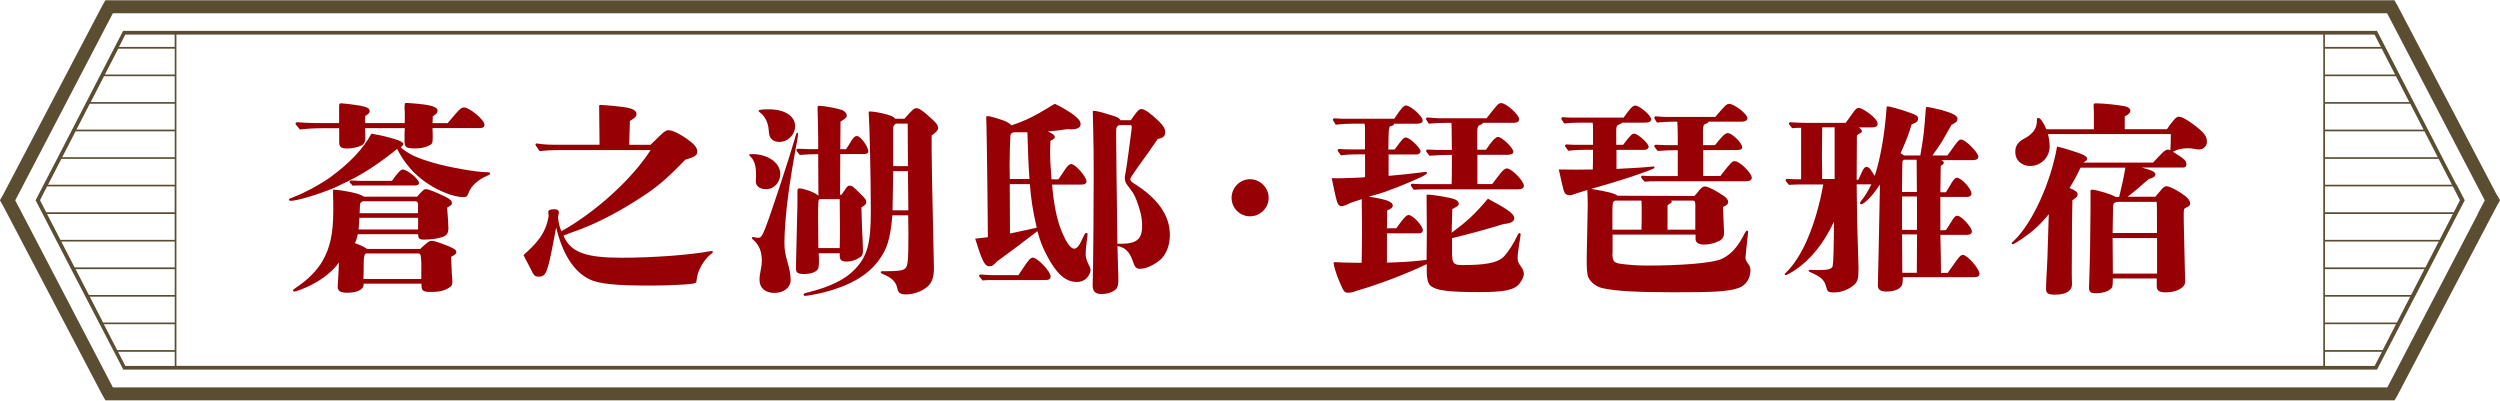
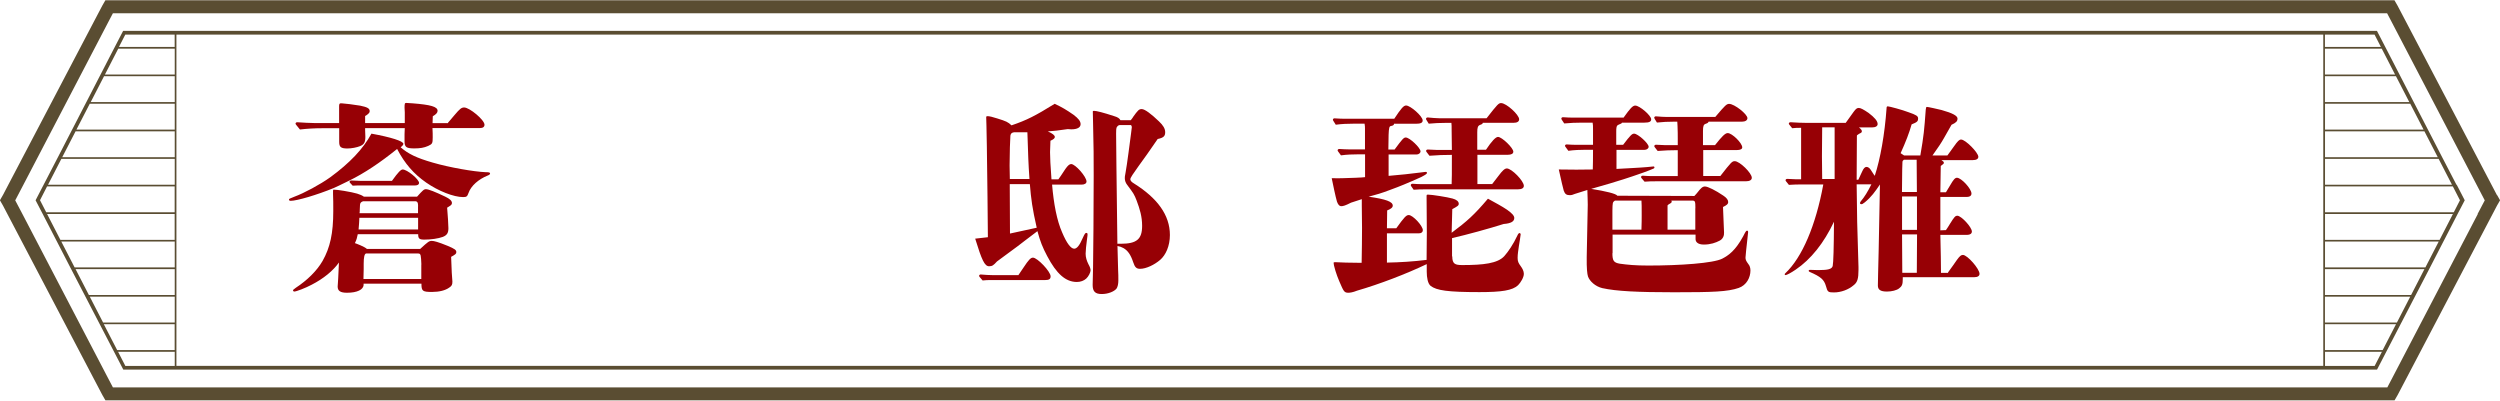
<svg xmlns="http://www.w3.org/2000/svg" id="_圖層_2" data-name="圖層 2" viewBox="0 0 313.32 50.2">
  <defs>
    <style>
      .cls-1 {
        fill: #970005;
      }

      .cls-2 {
        fill: #5a4d32;
      }
    </style>
  </defs>
  <g id="Graphic">
    <g>
      <g>
-         <path class="cls-1" d="M61.14,21.99c-1.17.47-2.11,1.3-2.42,2.19-.16.44-.23.52-.68.52-1.17,0-3.09-.75-4.63-1.82-1.56-1.09-2.68-2.37-3.64-4.21-2.16,1.74-4.11,3.04-6.03,3.98-1.12.55-1.66.81-1.9.91-2.08.86-4.63,1.61-5.41,1.61-.13,0-.21-.05-.21-.15s0-.11.68-.37c1.2-.44,3.2-1.51,4.5-2.44,2.44-1.79,4.11-3.54,5.15-5.46,2.44.44,4,.94,4,1.27,0,.13-.08.23-.34.44.96.83,1.98,1.33,4.03,1.92,2.05.6,5.15,1.14,6.63,1.2.39,0,.55.03.55.16,0,.1-.1.18-.29.26ZM52.66,31.2c.99-.91,1.12-1.01,1.46-1.01.26,0,.78.13,1.98.62.88.37,1.09.52,1.09.78,0,.21-.08.29-.65.6.03.96.05,1.46.08,1.98.05.75.08,1.01.08,1.12,0,.39-.08.55-.39.75-.49.36-1.27.55-2.16.55-1.2,0-1.33-.11-1.33-1.04h-7.25v.13c0,.62-.81,1.01-2.08,1.01-.83,0-1.17-.23-1.17-.78l.03-.44c.03-.34.03-.42.13-2.57-.73,1.04-1.95,2.03-3.41,2.78-.78.42-1.95.86-2.18.86-.08,0-.16-.05-.16-.13s0-.1.34-.34c1.43-.94,2.63-2.11,3.35-3.35.96-1.69,1.35-3.48,1.35-6.27,0-.7,0-1.69-.03-2.13v-.42c0-.1.03-.13.1-.13.21,0,.68.05,1.27.15,1.51.26,2.05.42,2.5.73h6.66c.73-.81.86-.94,1.12-.94.31,0,1.17.34,2.42.94.55.26.83.52.83.78,0,.21-.05.26-.6.6.08.88.16,2.21.16,2.57,0,.6-.18.88-.7,1.09-.57.21-1.48.34-2.31.34-.65,0-.78-.13-.78-.68h-7.57c-.08.42-.16.73-.36,1.12.23.08,1.2.44,1.51.73h6.68ZM56.14,15.39q.21-.26.86-1.01c.62-.73.83-.91,1.17-.91.68,0,2.55,1.56,2.55,2.16,0,.26-.18.42-.57.42h-5.95c.03.52.03.78.03,1.17,0,.75-.05.83-.57,1.07-.52.23-1.01.31-1.74.31-.99,0-1.22-.16-1.22-.88v-.91l.03-.75h-4.97v.21l.03.88c0,.68-.16.96-.68,1.17-.39.16-1.07.29-1.56.29-.83,0-1.04-.18-1.04-.83v-1.71h-2.11c-.94,0-1.87.05-2.81.16-.52-.62-.55-.68-.55-.73,0-.1.08-.18.21-.18.73.05,1.64.1,2.08.1h3.17v-2.13q0-.34.18-.34h.16c.21,0,1.69.18,2.29.29.88.18,1.2.34,1.2.68,0,.16-.05.23-.23.39-.13.11-.21.16-.34.23v.88h4.97v-1.35l-.03-.57c0-.52.03-.6.21-.6s.49.03.81.05c2.26.18,3.12.42,3.12.94,0,.23-.18.44-.6.68l-.03.86h1.95ZM49.12,22.67c.78-1.09,1.12-1.43,1.35-1.43.55,0,2.05,1.22,2.05,1.69,0,.18-.18.31-.47.31h-6.6c-.42,0-.83,0-1.25.03-.36-.37-.39-.42-.39-.47,0-.1.08-.18.21-.18.42.03.94.05,1.2.05h3.9ZM45.04,27.3c-.03.52-.03.73-.1,1.46h7.46v-1.46h-7.36ZM52.4,25.84c0-.47-.1-.62-.39-.62h-6.5c-.26.1-.36.18-.39.44,0,.21-.03.42-.03.62,0,.16,0,.29-.03.44h7.33v-.88ZM52.81,33.15c-.05-1.12-.05-1.38-.39-1.38h-6.55q-.29.08-.29,1.27v.68c-.03.75-.03.83-.03,1.25h7.25v-1.82Z" />
-         <path class="cls-1" d="M81.54,18.14q.36-.34,1.12-1.09c.52-.52.83-.73,1.09-.73.62,0,1.53.52,2.39,1.12.91.65,1.25,1.09,1.25,1.56s-.29.65-1.51,1.02c-2.52,2.6-3.64,3.54-6.21,5.15-2.57,1.64-5.46,3.1-7.8,3.88-.81.31-1.04.39-1.25.47.86,2.11,2.81,2.78,7.25,2.78,4,0,8.5-.34,11.1-.81.13-.03.16-.03.21-.03.08,0,.16.03.16.1s-.05.16-.21.26c-.94.73-1.72,2.11-1.82,3.25-.03.37-.08.42-.55.49-.62.11-3.28.23-5.17.23-4.5,0-6.5-.21-7.7-.78-1.95-.94-3.38-3.15-4.19-6.5-1.07,5.77-1.2,6.16-2.21,6.16-.34,0-.52-.1-.68-.39-.39-.75-.75-1.46-1.2-2.31,1.48-1.35,2.78-2.57,3.15-4.89-.03-.21-.05-.37-.05-.49,0-.26.23-.37.78-.37.34,0,.55.13.55.37,0,.13-.03.26-.1.6.05.75.18,1.25.42,1.79,4.32-2.42,8.84-6.53,11.18-10.17h-11.36c-1.01,0-1.87.05-2.55.13-.49-.7-.52-.75-.52-.83s.05-.13.18-.13c.68.1,1.17.16,2.31.16h5.54c0-.88-.03-2.91-.05-4.73,0-.23,0-.26.18-.26.39,0,2.31.18,3.04.29,1.01.16,1.46.42,1.46.86,0,.29-.21.49-.83.86l-.08,2.99h2.68Z" />
-         <path class="cls-1" d="M94.75,21.83c0-1.12-.23-1.79-.78-2.29-.05-.05-.08-.08-.08-.13,0-.08.13-.1.39-.1,1.92,0,3.51,1.07,3.51,2.5,0,1.01-.75,1.9-1.77,1.9-.81,0-1.3-.39-1.3-.99l.03-.55v-.34ZM99.95,17.39c-.47,2.5-1.01,5.59-1.3,8.14-.23,2.05-.34,3.93-.34,4.84s.08,1.43.42,2.6c.23.78.36,1.51.36,2.13,0,.94-.86,1.61-2.05,1.61-1.12,0-1.85-.62-1.85-1.61,0-.39,0-.52.21-1.61.05-.26.08-.52.08-.78,0-1.09-.29-1.98-1.07-2.65-.13-.1-.18-.16-.18-.23s.08-.13.18-.13c.05,0,.16.03.23.05.08.03.29.05.42.05.26,0,.44-.16.83-1.14.68-1.69,3.07-9,3.67-11.1.23-.86.26-.91.36-.91.08,0,.1.05.1.13,0,.13-.03.34-.08.62ZM97.64,17.78c-.57,0-.91-.23-1.12-.6-.1-.21-.13-.31-.18-.86-.05-.94-.49-1.77-1.04-2.18-.1-.08-.23-.16-.23-.26,0-.13.52-.18,1.25-.18,2.03,0,3.33.83,3.33,2.11,0,1.07-.88,1.98-2,1.98ZM106.04,18.69q.16-.23.29-.44c.08-.13.18-.29.26-.42.36-.62.55-.78.83-.78.42,0,1.4,1.33,1.4,1.9,0,.26-.18.36-.62.36h-2.89l-.03,5.1h.18c.18-.26.34-.47.42-.6.26-.42.39-.54.57-.54.34,0,.44.08,1.25.88.86.86.86.88.86,1.22,0,.21-.1.31-.6.62.05,2.19.1,3.28.16,4.32.03.75.03.94.03,1.12,0,.47-.1.68-.52.91-.44.29-.99.44-1.53.44-.65,0-.86-.21-.86-.75v-.29h-2.63l.03.88c0,.88-.05,1.09-.31,1.3-.34.29-.86.42-1.53.42-.78,0-1.04-.16-1.04-.62v-.54l.18-7.59v-1.64c0-.26.08-.34.29-.34.18,0,.7.13,1.22.31q.75.29,1.12.6l-.03-5.2c-.75,0-1.56.03-2.31.1-.39-.49-.42-.54-.42-.6,0-.1.08-.18.21-.18.47.03,1.07.05,1.35.05h1.17v-1.2c0-.91-.03-1.82-.05-2.78-.03-1.01-.03-1.04-.03-1.22v-.05c0-.13.05-.18.21-.18.57,0,2.13.29,2.83.52.36.13.62.42.62.68,0,.29-.08.34-.78.78l-.03,3.46h.73ZM113.34,14.89c1.07-1.2,1.2-1.33,1.53-1.33.31,0,.81.34,1.61,1.07.86.75,1.09,1.04,1.09,1.4,0,.29-.18.49-.81.96v1.87c0,1.12.08,5.69.26,13.36.03.88.03,1.25.03,1.35,0,1.14-.23,1.85-.83,2.37-.7.6-1.77.96-2.7.96-.65,0-.96-.21-1.04-.7-.18-.88-.68-1.38-1.87-1.87-.18-.08-.23-.13-.23-.21s.05-.13.23-.13h.36c1.22,0,1.95-.05,2.26-.21.57-.26.62-.7.62-4.71l-.03-2.08h-1.98c-.26,2.96-.65,4.24-1.77,5.72-1.33,1.79-3.61,3.12-6.81,3.93-.83.21-2.13.44-2.34.44-.13,0-.21-.05-.21-.16,0-.13.13-.18.68-.31,2.7-.68,4.58-1.61,5.77-2.88,1.53-1.61,1.98-3.22,1.98-7.23s-.16-11.1-.26-12.25v-.15c0-.11.03-.13.16-.13.49,0,1.4.18,2.16.39.62.18.75.26,1.01.52h1.12ZM105.23,24.96h-2.47c-.21,0-.23.31-.23,2.18q0,.37.03,3.95h2.68c.03-1.28.03-1.85.03-2.57l-.03-3.56ZM113.79,21.45h-1.85c-.03,1.87-.03,2.62-.08,4.91h1.98l-.05-4.91ZM113.76,15.49h-1.46c-.29.16-.36.31-.36.68v4.65h1.85l-.03-5.33Z" />
+         <path class="cls-1" d="M61.14,21.99c-1.17.47-2.11,1.3-2.42,2.19-.16.44-.23.52-.68.52-1.17,0-3.09-.75-4.63-1.82-1.56-1.09-2.68-2.37-3.64-4.21-2.16,1.74-4.11,3.04-6.03,3.98-1.12.55-1.66.81-1.9.91-2.08.86-4.63,1.61-5.41,1.61-.13,0-.21-.05-.21-.15s0-.11.68-.37c1.2-.44,3.2-1.51,4.5-2.44,2.44-1.79,4.11-3.54,5.15-5.46,2.44.44,4,.94,4,1.27,0,.13-.08.23-.34.44.96.83,1.98,1.33,4.03,1.92,2.05.6,5.15,1.14,6.63,1.2.39,0,.55.03.55.16,0,.1-.1.18-.29.26ZM52.66,31.2c.99-.91,1.12-1.01,1.46-1.01.26,0,.78.13,1.98.62.88.37,1.09.52,1.09.78,0,.21-.08.29-.65.6.03.96.05,1.46.08,1.98.05.75.08,1.01.08,1.12,0,.39-.08.55-.39.75-.49.36-1.27.55-2.16.55-1.2,0-1.33-.11-1.33-1.04h-7.25v.13c0,.62-.81,1.01-2.08,1.01-.83,0-1.17-.23-1.17-.78l.03-.44c.03-.34.03-.42.13-2.57-.73,1.04-1.95,2.03-3.41,2.78-.78.42-1.95.86-2.18.86-.08,0-.16-.05-.16-.13s0-.1.34-.34c1.43-.94,2.63-2.11,3.35-3.35.96-1.69,1.35-3.48,1.35-6.27,0-.7,0-1.69-.03-2.13v-.42c0-.1.03-.13.1-.13.21,0,.68.05,1.27.15,1.51.26,2.05.42,2.5.73h6.66c.73-.81.86-.94,1.12-.94.31,0,1.17.34,2.42.94.55.26.83.52.83.78,0,.21-.05.26-.6.6.08.88.16,2.21.16,2.57,0,.6-.18.88-.7,1.09-.57.21-1.48.34-2.31.34-.65,0-.78-.13-.78-.68h-7.57c-.08.42-.16.73-.36,1.12.23.08,1.2.44,1.51.73ZM56.14,15.39q.21-.26.86-1.01c.62-.73.83-.91,1.17-.91.68,0,2.55,1.56,2.55,2.16,0,.26-.18.42-.57.42h-5.95c.03.52.03.78.03,1.17,0,.75-.05.83-.57,1.07-.52.23-1.01.31-1.74.31-.99,0-1.22-.16-1.22-.88v-.91l.03-.75h-4.97v.21l.03.88c0,.68-.16.96-.68,1.17-.39.16-1.07.29-1.56.29-.83,0-1.04-.18-1.04-.83v-1.71h-2.11c-.94,0-1.87.05-2.81.16-.52-.62-.55-.68-.55-.73,0-.1.08-.18.21-.18.73.05,1.64.1,2.08.1h3.17v-2.13q0-.34.18-.34h.16c.21,0,1.69.18,2.29.29.88.18,1.2.34,1.2.68,0,.16-.05.23-.23.39-.13.11-.21.16-.34.23v.88h4.97v-1.35l-.03-.57c0-.52.03-.6.21-.6s.49.03.81.05c2.26.18,3.12.42,3.12.94,0,.23-.18.44-.6.68l-.03.86h1.95ZM49.12,22.67c.78-1.09,1.12-1.43,1.35-1.43.55,0,2.05,1.22,2.05,1.69,0,.18-.18.31-.47.31h-6.6c-.42,0-.83,0-1.25.03-.36-.37-.39-.42-.39-.47,0-.1.08-.18.21-.18.42.03.94.05,1.2.05h3.9ZM45.04,27.3c-.03.52-.03.73-.1,1.46h7.46v-1.46h-7.36ZM52.4,25.84c0-.47-.1-.62-.39-.62h-6.5c-.26.1-.36.18-.39.44,0,.21-.03.42-.03.62,0,.16,0,.29-.03.44h7.33v-.88ZM52.81,33.15c-.05-1.12-.05-1.38-.39-1.38h-6.55q-.29.08-.29,1.27v.68c-.03.75-.03.83-.03,1.25h7.25v-1.82Z" />
        <path class="cls-1" d="M131.85,23.08c.21,2.47.6,4.55,1.27,6.06.57,1.35,1.09,2.03,1.51,2.03.34,0,.68-.44,1.04-1.28.26-.57.34-.7.47-.7.1,0,.16.05.16.16,0,.13,0,.18-.08.73-.08.6-.16,1.33-.16,1.72,0,.44.13.88.36,1.33.18.31.26.57.26.75,0,.26-.26.78-.55,1.04-.29.26-.7.42-1.17.42-1.4,0-2.55-1.02-3.72-3.25-.57-1.07-.88-1.85-1.22-3.12l-1.61,1.22c-.42.34-1.12.86-2.08,1.56-.55.42-.62.47-1.38,1.02-.44.49-.6.6-.99.6-.55,0-.91-.75-1.74-3.46l1.59-.18q-.03-4.39-.13-11.41c-.03-.94-.03-1.04-.05-2.57-.03-.81-.03-.88-.03-1.04,0-.13.05-.15.18-.15.21,0,.65.1,1.22.29,1.09.34,1.33.44,1.77.86,1.92-.65,2.99-1.2,5.41-2.7.94.44,1.43.73,2.37,1.38.62.47.88.81.88,1.17,0,.42-.42.65-1.17.65l-.44-.03c-1.22.18-1.69.23-2.5.29.6.26.88.49.88.7,0,.16-.18.31-.55.47-.03.62-.05,1.12-.05,1.43,0,.68.05,1.64.18,3.41h.86c.29-.39.31-.44.88-1.3.31-.44.52-.62.73-.62.52,0,1.92,1.59,1.92,2.19,0,.23-.23.39-.62.39h-3.72ZM127.64,34.47q.18-.26.65-.96c.62-.94.88-1.22,1.17-1.22.55,0,2.21,1.74,2.21,2.34,0,.34-.18.47-.7.47h-6.73c-.36,0-.73,0-1.09.05-.42-.47-.44-.52-.44-.57,0-.11.08-.18.21-.18.49.05,1.14.08,1.46.08h3.28ZM129.02,22.43c-.13-1.82-.18-3.33-.23-5.02-.03-.54-.03-.6-.03-.83h-1.69c-.29.05-.39.16-.44.42-.03.13-.1,2.5-.1,3.74q0,.73.03,1.69h2.47ZM129.93,28.54c-.55-2.42-.7-3.54-.86-5.46h-2.52q0,2.08.03,6.19l3.35-.73ZM141.97,14.71c.65-.91.78-1.04,1.12-1.04.39,0,1.2.62,2.16,1.54.52.49.78.91.78,1.35,0,.47-.16.7-.94.86-1.82,2.71-3.43,4.68-3.43,5.04,0,.16.13.34.44.52,2.96,1.85,4.52,3.98,4.52,6.47,0,1.38-.52,2.52-1.22,3.12-.7.6-1.74,1.12-2.52,1.12-.44,0-.65-.18-.86-.83-.31-.94-.68-1.46-1.22-1.77-.23-.13-.47-.21-.75-.26,0,.13,0,.29.08,2.99.03.65.03.73.03,1.33,0,.42-.08.81-.23,1.02-.29.36-1.04.68-1.85.68s-1.14-.31-1.14-1.14c0-.39,0-.44.05-2.18.03-1.12.08-8.14.08-11.52,0-2.57,0-3.28-.08-6.66-.03-.83-.03-.91-.03-1.38,0-.05.05-.08.13-.08.34,0,1.22.23,2.5.65.52.15.7.29.83.52h1.3l.26-.34ZM140.46,30.55c2,0,2.68-.57,2.68-2.24,0-1.17-.29-2.11-.68-3.15-.31-.8-.36-.88-1.2-2-.18-.23-.29-.52-.29-.83,0-.18,0-.21.1-.73.16-.81.6-4.24.68-4.86.05-.36.1-.75.1-.81s-.03-.15-.1-.26h-1.4c-.18,0-.34.16-.42.34q-.05.11-.05.73c0,.6.05,5.54.16,13.81h.42Z" />
-         <path class="cls-1" d="M159,24.8c0,1.27-1.07,2.31-2.34,2.31s-2.31-1.04-2.31-2.31,1.04-2.34,2.31-2.34,2.34,1.07,2.34,2.34Z" />
        <path class="cls-1" d="M182.01,32.13c0,.96.36,1.09,1.27,1.09,2.65,0,4.42-.21,5.25-1.12.49-.55,1.12-1.46,1.69-2.68.05-.13.16-.21.23-.21s.13.08.13.18c0,.08-.03.26-.1.7-.08.44-.16.99-.23,1.53-.03.23-.05.47-.05.7,0,.44.1.65.39,1.04.21.29.39.62.39.96,0,.44-.39,1.09-.73,1.43-.7.65-2.03.86-4.84.86-4,0-5.36-.21-6.11-.78-.36-.29-.49-1.04-.49-1.79v-.94c-2.55,1.22-5.88,2.5-8.74,3.33-.52.21-.88.26-1.09.26-.55,0-.6-.23-1.14-1.46-.18-.42-.34-.86-.47-1.28-.18-.57-.23-.88-.23-.99s.05-.1.26-.1c.52.03,1.85.08,3.25.08.03-1.69.05-2.94.05-4.39l-.03-2.76v-.83l-1.35.44c-.7.36-.99.44-1.22.44-.26,0-.44-.26-.55-.6-.18-.62-.47-2.03-.65-2.91,1.04.03,1.43,0,2.96-.05.73-.03,1.01-.05,1.22-.08v-2.86h-.81c-.73,0-1.48.03-2.21.13-.39-.52-.42-.57-.42-.62,0-.1.08-.18.21-.18.39.03.91.05,1.17.05h2.05v-2.6c0-.23,0-.29-.05-.62h-1.4c-.73,0-1.48.03-2.21.13-.34-.52-.36-.57-.36-.62,0-.11.08-.18.21-.18.39.03.91.05,1.14.05h6.34c.86-1.3,1.17-1.66,1.48-1.66.55,0,2.08,1.35,2.08,1.87,0,.29-.23.42-.86.42h-2.73c0,.11-.05.23-.42.29-.16.03-.23.23-.26,1.09,0,.31-.03,1.25-.03,1.85h.78c.96-1.3,1.14-1.51,1.4-1.51.49,0,1.85,1.3,1.85,1.74,0,.21-.23.39-.49.39h-3.51v2.68c1.51-.13,2.78-.26,3.98-.42.36-.05.57-.08.65-.08.13,0,.18.05.18.13,0,.1-.13.21-.73.52-.21.1-.39.18-1.22.54-1.38.6-2.37.96-2.73,1.09-.96.37-1.74.6-2.63.83,2.16.31,3.02.62,3.02,1.12,0,.23-.23.42-.7.6l-.03,2.24h1.17c.99-1.38,1.25-1.66,1.56-1.66.52,0,1.77,1.35,1.77,1.9,0,.23-.18.39-.47.39h-4.03v3.67c1.64-.03,3.25-.13,4.97-.34l.03-3.43-.03-4.34v-.23c0-.16.03-.18.18-.18.47,0,2.44.31,3.07.49.49.13.78.36.78.65,0,.23-.13.31-.81.68l-.08,2.96c1.92-1.43,2.83-2.24,4.55-4.27.86.47,1.77.96,2.39,1.38.6.42.91.75.91,1.04,0,.42-.39.68-1.33.75-1.79.57-4.63,1.35-6.47,1.77v2.29ZM187,23.08c.49-.62.57-.73.78-1.01.52-.7.81-.96,1.07-.96.6,0,2.13,1.56,2.13,2.18,0,.29-.26.44-.78.44h-11.47c-.52,0-1.04,0-1.56.05-.34-.47-.36-.52-.36-.57,0-.1.08-.18.21-.18.39.03.91.05,1.14.05h3.77c.03-.57.03-1.38.03-3.67-.94,0-1.87.03-2.81.11-.39-.49-.42-.55-.42-.6,0-.1.08-.18.21-.18.39.03.88.05,1.12.05h1.9c0-.55,0-.86-.03-2.45,0-.57,0-.62-.03-.94h-.73c-.7,0-1.4.03-2.11.1-.31-.49-.34-.54-.34-.6,0-.1.08-.18.21-.18.49.05,1.12.1,1.43.1h5.95c1.38-1.77,1.51-1.9,1.82-1.9.65,0,2.26,1.46,2.26,2.03,0,.29-.26.44-.68.44h-3.87c-.03.13-.1.18-.34.26-.29.11-.36.34-.36.94v2.18h1.09c.73-1.09,1.22-1.61,1.51-1.61.49,0,1.92,1.38,1.92,1.85,0,.26-.26.39-.7.39h-3.8v3.67h1.82Z" />
        <path class="cls-1" d="M202.08,31.72c0,.96.16,1.2.94,1.33.96.13,1.9.23,3.56.23,3.95,0,8.14-.29,9.26-.86.81-.42,1.66-1.02,2.63-2.81.34-.68.39-.7.49-.7s.13.08.13.16c0,.05-.03.31-.1.94-.1.94-.23,2.03-.23,2.26s.03.39.36.83c.16.18.26.47.26.8,0,.88-.49,1.85-1.48,2.19-1.38.47-3.15.54-8.09.54-4.55,0-7.25-.13-9-.52-.88-.21-1.59-.88-1.79-1.46-.1-.31-.18-.99-.16-2.44l.13-6.55c0-.49-.03-1.14-.05-1.85l-1.56.49c-.29.13-.44.16-.65.16-.39,0-.6-.13-.75-.57-.05-.16-.34-1.33-.62-2.65,1.51.03,2.96.03,4.26,0q.03-.86.03-2.47h-.88c-.73,0-1.48.03-2.21.13-.39-.52-.42-.57-.42-.62,0-.11.08-.18.21-.18.39.03.91.05,1.17.05h2.13v-1.95c0-.37,0-.6-.05-.83h-1.35c-.73,0-1.48.03-2.21.1-.34-.49-.36-.55-.36-.6,0-.11.08-.18.21-.18.39.03.91.05,1.14.05h6.45c.81-1.14,1.14-1.51,1.46-1.51.55,0,2,1.25,2,1.72,0,.29-.23.42-.86.42h-2.81c0,.08-.08.13-.42.26-.29.1-.29.44-.29.88v1.64h.86c.91-1.2,1.12-1.4,1.38-1.4.47,0,1.82,1.22,1.82,1.64,0,.21-.23.39-.52.39h-3.51v2.39c.62-.03.94-.05,1.82-.1.96-.05,1.35-.08,2-.13.26-.03.73-.08.81-.08s.13.05.13.13c0,.05-.05.1-.1.13-.1.05-.78.34-2.08.78-.52.18-2.21.78-5.75,1.77,1.82.29,3.12.6,3.28.86l9.65.03c.18-.18.31-.34.39-.44.44-.57.65-.75.94-.75.36,0,1.33.49,2.29,1.14.47.31.62.57.62.83,0,.21-.16.37-.65.6.05,1.14.05,1.17.08,1.98.03.47.03.55.05,1.2.03.39-.13.83-.55,1.04-.49.26-1.14.49-1.98.49-.73,0-1.04-.31-1.04-.68v-.57h-10.4v2.34ZM205.72,28.78c.03-.88.03-1.35.03-1.79,0-1.04,0-1.51-.03-1.85h-3.33c-.29.21-.29.23-.31,1.27v2.37h3.64ZM215.6,22.07c1.38-1.77,1.48-1.87,1.82-1.87.6,0,2.13,1.48,2.13,2.08,0,.29-.29.44-.75.44h-11.13c-.52,0-1.04,0-1.56.05-.42-.47-.44-.52-.44-.57,0-.1.08-.18.21-.18.39.03.91.05,1.14.05h3.25v-3.25c-.83,0-1.69.03-2.52.1-.39-.49-.42-.54-.42-.6,0-.1.08-.18.21-.18.39.03.88.05,1.12.05h1.61v-.78c0-.7,0-.75-.03-1.64,0-.05,0-.13-.03-.52h-.44c-.7,0-1.4.03-2.11.11-.31-.49-.34-.55-.34-.6,0-.1.08-.18.21-.18.49.05,1.12.08,1.43.08h6.01c1.25-1.48,1.43-1.64,1.74-1.64.65,0,2.29,1.28,2.29,1.79,0,.26-.26.44-.68.44h-4.19c-.03.11-.1.18-.34.26-.29.08-.36.31-.36.91v1.77h1.51c.86-1.09,1.27-1.51,1.59-1.51.55,0,1.82,1.25,1.82,1.79,0,.21-.23.34-.7.34h-4.19v3.25h2.13ZM212.48,26.1c0-.88-.03-.96-.42-.96h-2.6c.05.05.05.08.05.13,0,.1-.05.16-.29.29-.1.05-.13.08-.23.18v3.04h3.48v-2.68Z" />
        <path class="cls-1" d="M244.15,34.13q.1-.13.62-.86.23-.34.49-.7c.36-.49.52-.62.75-.62.55,0,2.08,1.74,2.08,2.37,0,.26-.23.42-.65.42h-8.97v.21c0,.68-.08.91-.47,1.2-.29.23-.91.39-1.51.39-.81,0-1.14-.23-1.14-.75,0-.16,0-.47.03-1.54.05-1.74.05-1.85.23-11.13-.62.91-1.07,1.56-1.9,2.24-.26.21-.34.23-.42.23-.1,0-.18-.05-.18-.13s.03-.13.1-.23c.47-.55.86-1.2,1.33-2.13h-1.85c.05,4.5.05,4.65.23,10.35v.39c0,1.07-.13,1.54-.6,1.9-.65.57-1.61.91-2.47.91-.73,0-.81-.05-1.01-.8-.23-.81-.65-1.17-2.03-1.77-.1-.05-.13-.08-.13-.13,0-.08.05-.13.18-.13q.18,0,.91.03h.18c1.17,0,1.64-.13,1.74-.52q.13-.6.16-5.54c-1.27,2.68-2.89,4.71-4.81,6.01-.57.39-1.12.68-1.27.68-.05,0-.1-.05-.1-.1s.03-.08.08-.13c2.11-1.98,3.82-6.01,4.76-11.13h-2.57c-.57,0-1.17,0-1.74.05-.39-.47-.42-.52-.42-.57,0-.1.08-.18.21-.18.39.03.88.05,1.12.05h.62v-6.45c-.36,0-.75,0-1.12.05-.39-.47-.42-.52-.42-.57,0-.1.08-.18.21-.18.68.05,1.53.08,1.95.08h4.97l.99-1.38c.29-.39.42-.49.65-.49s.57.18,1.22.62c.75.57,1.14,1.01,1.14,1.4,0,.26-.26.42-.7.42h-1.64c.26.21.36.34.36.47,0,.16-.03.18-.36.34-.23.13-.26.18-.26.26l-.03,5.49h.21c.26-.54.31-.65.47-1.01.18-.42.36-.6.55-.6.16,0,.36.1.52.34q.34.52.39.6l.13.18c.7-2.13,1.25-5.23,1.48-8.48,0-.18.05-.23.16-.23.18,0,1.82.44,2.57.73.99.34,1.22.49,1.22.78,0,.36-.1.47-.81.75-.31,1.09-.73,2.18-1.38,3.61q.31.21.44.29h2.03c.44-2.55.49-3.17.68-5.75q.03-.34.13-.34c.18,0,1.3.26,1.85.39,1.4.39,2,.73,2,1.07s-.18.52-.75.78q-.31.57-.96,1.69c-.34.6-.7,1.14-1.43,2.16h1.87c.39-.52.57-.78.81-1.12.49-.7.68-.88.91-.88.55,0,2.16,1.64,2.16,2.16,0,.26-.23.42-.7.42h-3.93c.21.13.31.21.31.34,0,.08-.08.18-.18.23q-.13.08-.21.16c-.03,1.17-.03,1.66-.05,3.3h.7q.13-.21.52-.86c.42-.73.62-.96.86-.96.55,0,1.82,1.38,1.82,1.98,0,.26-.21.42-.52.42h-3.38v4.19l.7-.03c.23-.34.29-.42.52-.81.52-.83.65-.99.91-.99.49,0,1.82,1.43,1.82,1.98,0,.26-.23.42-.6.42h-3.35c.05,2.29.08,3.43.08,4.76h.88ZM228.37,15.96l-.03,3.64.03,2.83h1.56v-6.47h-1.56ZM240.22,20.02h-1.61c-.1.08-.18.15-.18.29l-.03.94c-.03,2.29-.03,2.45-.03,2.81h1.87l-.03-4.03ZM238.38,24.62v4.19h1.87v-4.19h-1.87ZM238.38,29.38l.03,4.81h1.82l.03-4.81h-1.87Z" />
-         <path class="cls-1" d="M271.58,16.19q1.04-1.56,1.43-1.56c.42,0,.88.23,1.92.99,1.27.96,1.66,1.43,1.66,2.13,0,.57-.44.99-1.01.99-.1,0-.31-.03-.57-.08-.42-.08-.55-.08-.83-.08-.68,0-1.38.16-1.85.44,1.43.88,1.69,1.12,1.69,1.59,0,.23-.16.39-.42.39h-5.17c1.4.39,1.69.55,1.69.86,0,.26-.21.42-.81.57-.47.39-.91.78-1.35,1.17-.44.36-.86.7-1.3,1.06h3.46c.26-.29.39-.44.68-.8.29-.37.49-.52.73-.52.39,0,1.53.6,2.31,1.2.47.39.65.65.65.94,0,.23-.13.37-.47.52-.34.16-.34.21-.34.99,0,.13,0,1.07.05,2.78l.13,5.54c0,.75-1.07,1.33-2.44,1.33-.83,0-1.12-.21-1.12-.8v-.94h-5.51v.29c0,.68-.05.86-.31,1.07-.42.31-1.04.49-1.79.49-.65,0-.88-.15-.88-.68l.03-.91c.08-1.87.16-6.76.16-9.05v-2.16c0-.13.05-.18.16-.18.6,0,2.83.7,2.96.91h.47c.34-1.38.57-2.44.78-3.67h-5.62c-.57,1.2-.88,1.74-1.38,2.55.81.34,1.01.52,1.01.81,0,.23-.08.34-.65.73-.03.88-.08,4.19-.08,9.02,0,.75.03,1.46.03,1.51,0,.83-.75,1.3-2.16,1.3-.83,0-1.09-.18-1.09-.68,0-.37,0-.83.05-1.61.08-.96.16-3.22.29-7.8-1.04,1.28-1.95,2.11-3.17,2.96-.75.52-1.22.81-1.38.81-.05,0-.1-.05-.1-.11,0-.08.03-.1.31-.36,2.26-2.16,4.58-7.2,5.38-11.78.96.23,2.44.7,3.09.96.47.21.68.36.68.57,0,.16-.13.29-.49.49h8.74q.86-.91.96-1.01c.44-.47.68-.62.91-.62.08,0,.16,0,.31.08.05-1.01.05-1.3.05-2.03h-15.39c.16.7.21,1.09.21,1.56,0,1.35-1.09,2.44-2.44,2.44-1.09,0-1.87-.73-1.87-1.74,0-.78.31-1.25,1.12-1.69,1.09-.57,1.59-1.28,1.59-2.21v-.21c0-.11.08-.18.18-.18.23,0,.65.57,1.01,1.43h5.95v-1.95c0-.13,0-.44-.03-.91v-.1c0-.26.03-.29.34-.29.96,0,2.76.21,3.56.36.47.1.7.31.7.57s-.18.44-.7.7v1.61h5.3ZM270.33,28.39c0-1.92,0-3.02-.05-3.09h-5.02c-.42.18-.44.23-.44.94-.03,1.56-.05,2.55-.05,2.96h5.56v-.81ZM264.77,29.84l.03,4.45h5.54v-4.45h-5.56Z" />
      </g>
      <g>
        <path class="cls-2" d="M312.93,24.44l-.56-1.07-.11-.21-1.7-3.24-.11-.21-1.7-3.24-.11-.21-1.7-3.24-.11-.21-1.7-3.24-.11-.21-1.7-3.24-.11-.21-1.7-3.24-.11-.21-.93-1.77-.38-.66H13.21l-.38.66-.93,1.77-.11.21-1.7,3.24-.11.21-1.7,3.24-.11.21-1.7,3.24-.11.21-1.7,3.24-.11.21-1.7,3.24-.11.21-1.7,3.24-.11.21-.56,1.07-.38.66.38.66.44.84.11.21,1.7,3.24.11.21,1.7,3.24.11.21,1.7,3.24.11.21,1.7,3.24.11.21,1.7,3.24.11.21,1.7,3.24.11.21,1.05,2,.38.66h286.9l.38-.66,1.05-2,.11-.21,1.7-3.24.11-.21,1.7-3.24.11-.21,1.7-3.24.11-.21,1.7-3.24.11-.21,1.7-3.24.11-.21,1.7-3.24.11-.21.44-.84.38-.66-.38-.66ZM310.54,26.82l-1.69,3.24-.11.21-1.69,3.24-.11.21-1.69,3.24-.11.21-1.69,3.24-.11.21-1.69,3.24-.11.21-1.69,3.24-.11.21-.54,1.03H14.15l-.54-1.03-.11-.21-1.69-3.24-.11-.21-1.69-3.24-.11-.21-1.69-3.24-.11-.21-1.69-3.24-.11-.21-1.69-3.24-.11-.21-1.69-3.24-.11-.21-.79-1.5.91-1.74.11-.21,1.69-3.24.11-.21,1.69-3.24.11-.21,1.69-3.24.11-.21,1.69-3.24.11-.21,1.69-3.24.11-.21,1.69-3.24.11-.21.42-.8h285.02l.42.8.11.21,1.69,3.24.11.21,1.69,3.24.11.21,1.69,3.24.11.21,1.69,3.24.11.21,1.69,3.24.11.21,1.69,3.24.11.21.91,1.74-.79,1.5-.11.21Z" />
        <path class="cls-2" d="M307.86,23.15l-1.68-3.24-.11-.21-1.67-3.24-.11-.21-1.67-3.24-.11-.21-1.67-3.24-.11-.21-1.67-3.24-.11-.21-1.05-2.03H15.43l-1.05,2.03-.11.21-1.67,3.24-.11.21-1.67,3.24-.11.21-1.67,3.24-.11.21-1.67,3.24-.11.21-1.68,3.24-.11.21-.9,1.74.78,1.5.11.21,1.67,3.24.11.21,1.67,3.24.11.21,1.68,3.24.11.21,1.68,3.24.11.21,1.68,3.24.11.21,1.17,2.26h282.46l1.17-2.26.11-.21,1.68-3.24.11-.21,1.68-3.24.11-.21,1.68-3.24.11-.21,1.67-3.24.11-.21,1.67-3.24.11-.21.78-1.5-.9-1.74-.11-.21ZM307.3,23.15h-15.91v-3.24h14.24l1.67,3.24ZM305.52,19.7h-14.13v-3.24h12.46l1.67,3.24ZM303.74,16.24h-12.35v-3.24h10.68l1.67,3.24ZM301.95,12.79h-10.57v-3.24h8.9l1.67,3.24ZM300.17,9.34h-8.79v-3.24h7.12l1.67,3.24ZM297.6,4.34l.79,1.54h-7.01v-1.54h6.21ZM15.71,4.34h6.18v1.54h-6.98l.79-1.54ZM14.81,6.1h7.09v3.24h-8.75l1.67-3.24ZM13.03,9.55h8.87v3.24h-10.53l1.67-3.24ZM11.25,13h10.65v3.24h-12.32l1.67-3.24ZM9.47,16.46h12.43v3.24H7.8l1.67-3.24ZM7.69,19.91h14.21v3.24H6.02l1.67-3.24ZM5.01,25.1l.89-1.74h15.99v3.24H5.79l-.77-1.5ZM5.9,26.82h15.99v3.24H7.57l-1.67-3.24ZM7.68,30.27h14.22v3.24h-12.55l-1.67-3.24ZM9.46,33.73h12.44v3.24h-10.76l-1.67-3.24ZM11.24,37.18h10.66v3.24h-8.98l-1.67-3.24ZM13.02,40.63h8.87v3.24h-7.21l-1.67-3.24ZM15.71,45.86l-.91-1.77h7.1v1.77h-6.18ZM22.11,45.86V4.34h269.06v41.51H22.11ZM297.6,45.86h-6.21v-1.77h7.13l-.91,1.77ZM298.62,43.87h-7.24v-3.24h8.91l-1.67,3.24ZM300.4,40.42h-9.02v-3.24h10.69l-1.67,3.24ZM302.18,36.97h-10.8v-3.24h12.47l-1.67,3.24ZM303.97,33.51h-12.58v-3.24h14.25l-1.67,3.24ZM305.75,30.06h-14.36v-3.24h16.03l-1.67,3.24ZM308.3,25.1l-.77,1.5h-16.14v-3.24h16.02l.89,1.74Z" />
      </g>
    </g>
  </g>
</svg>